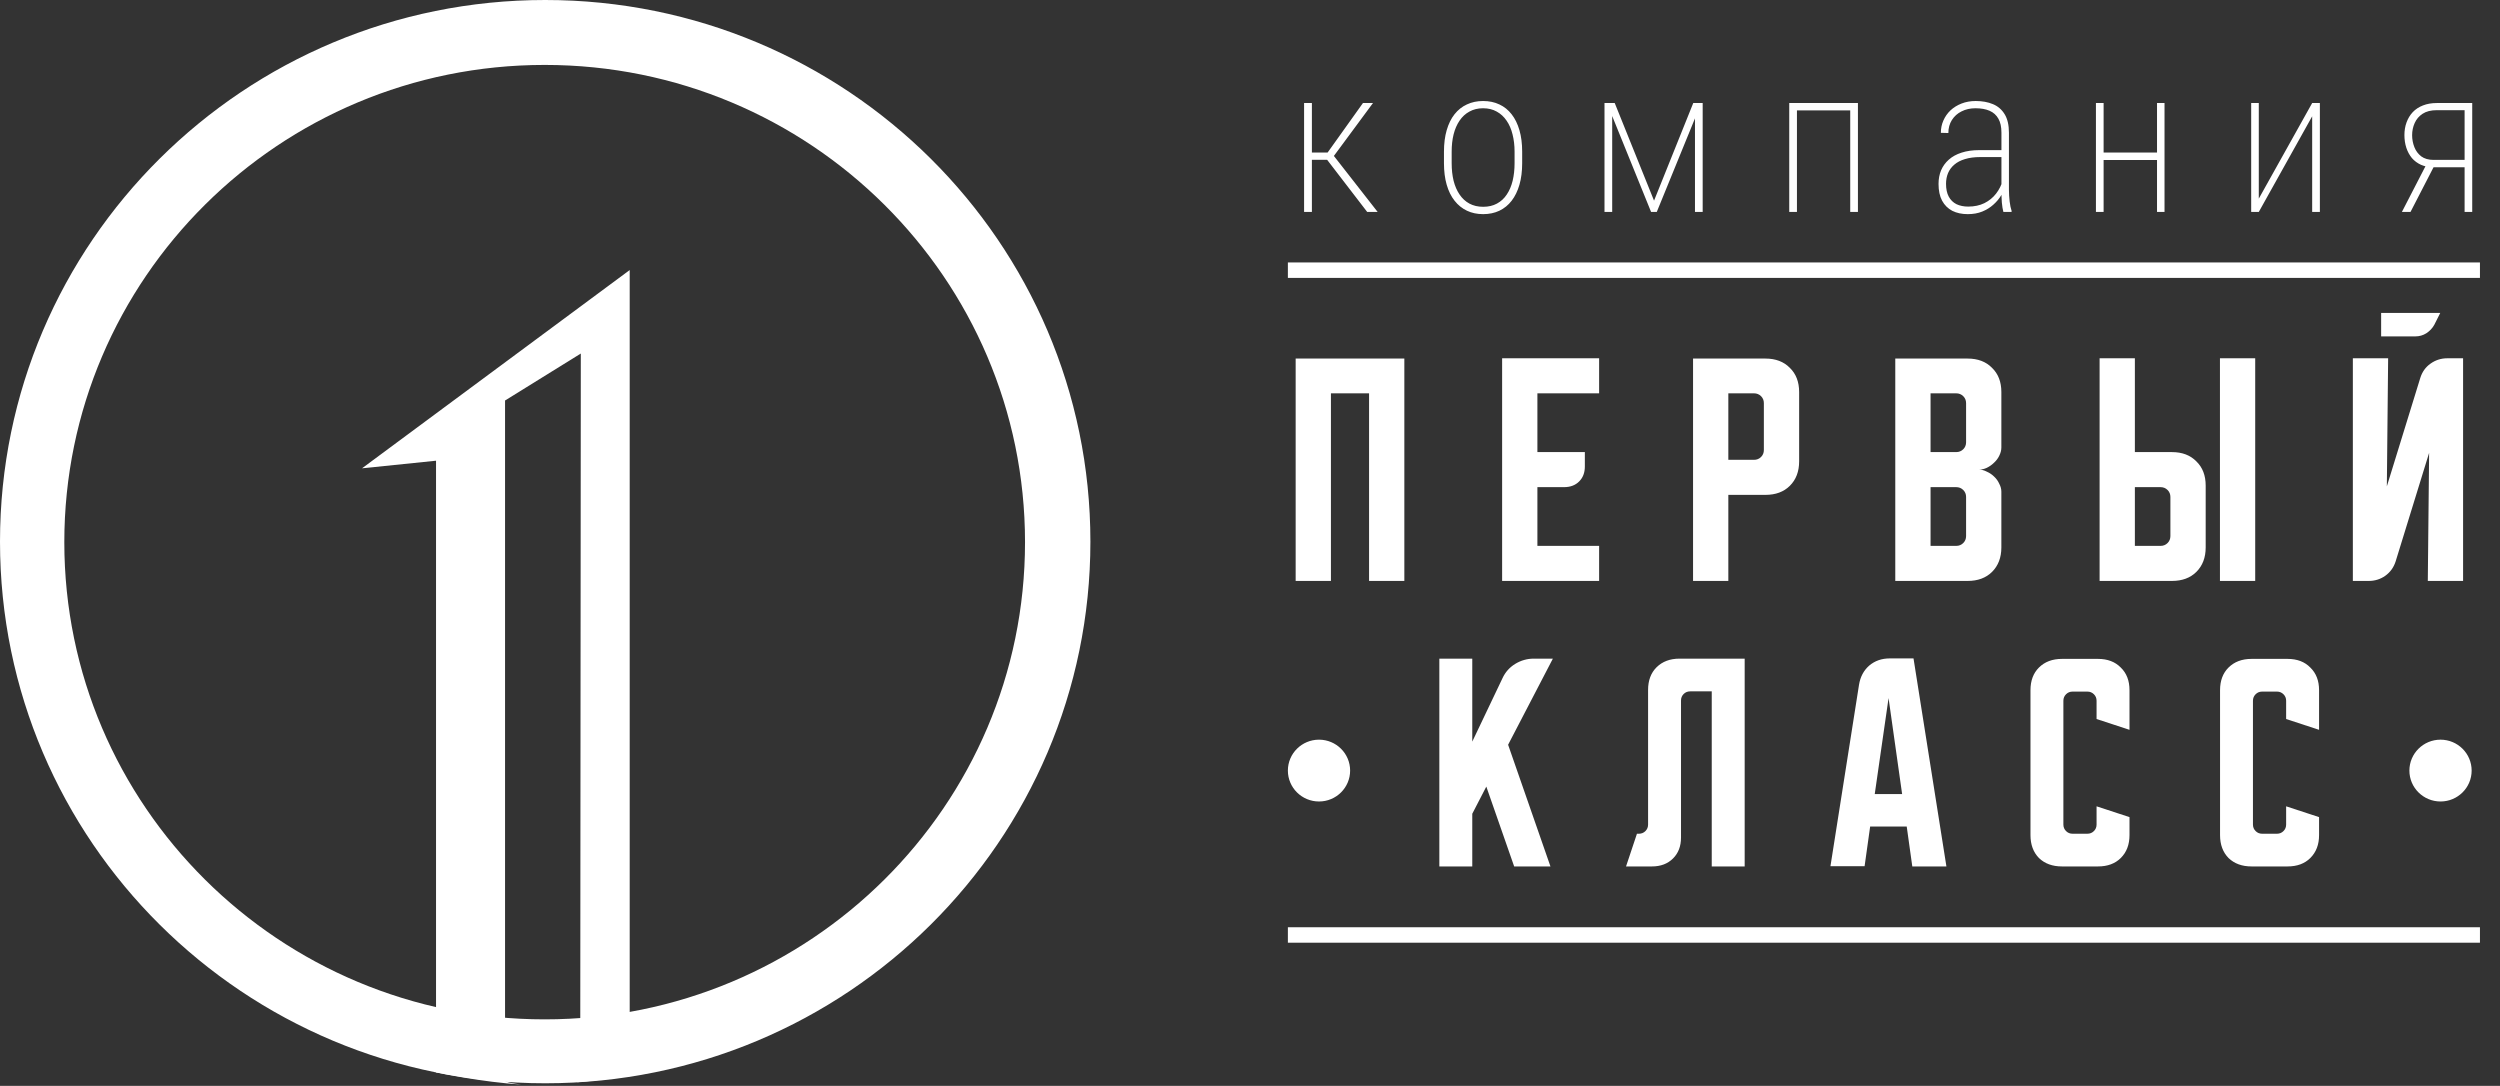
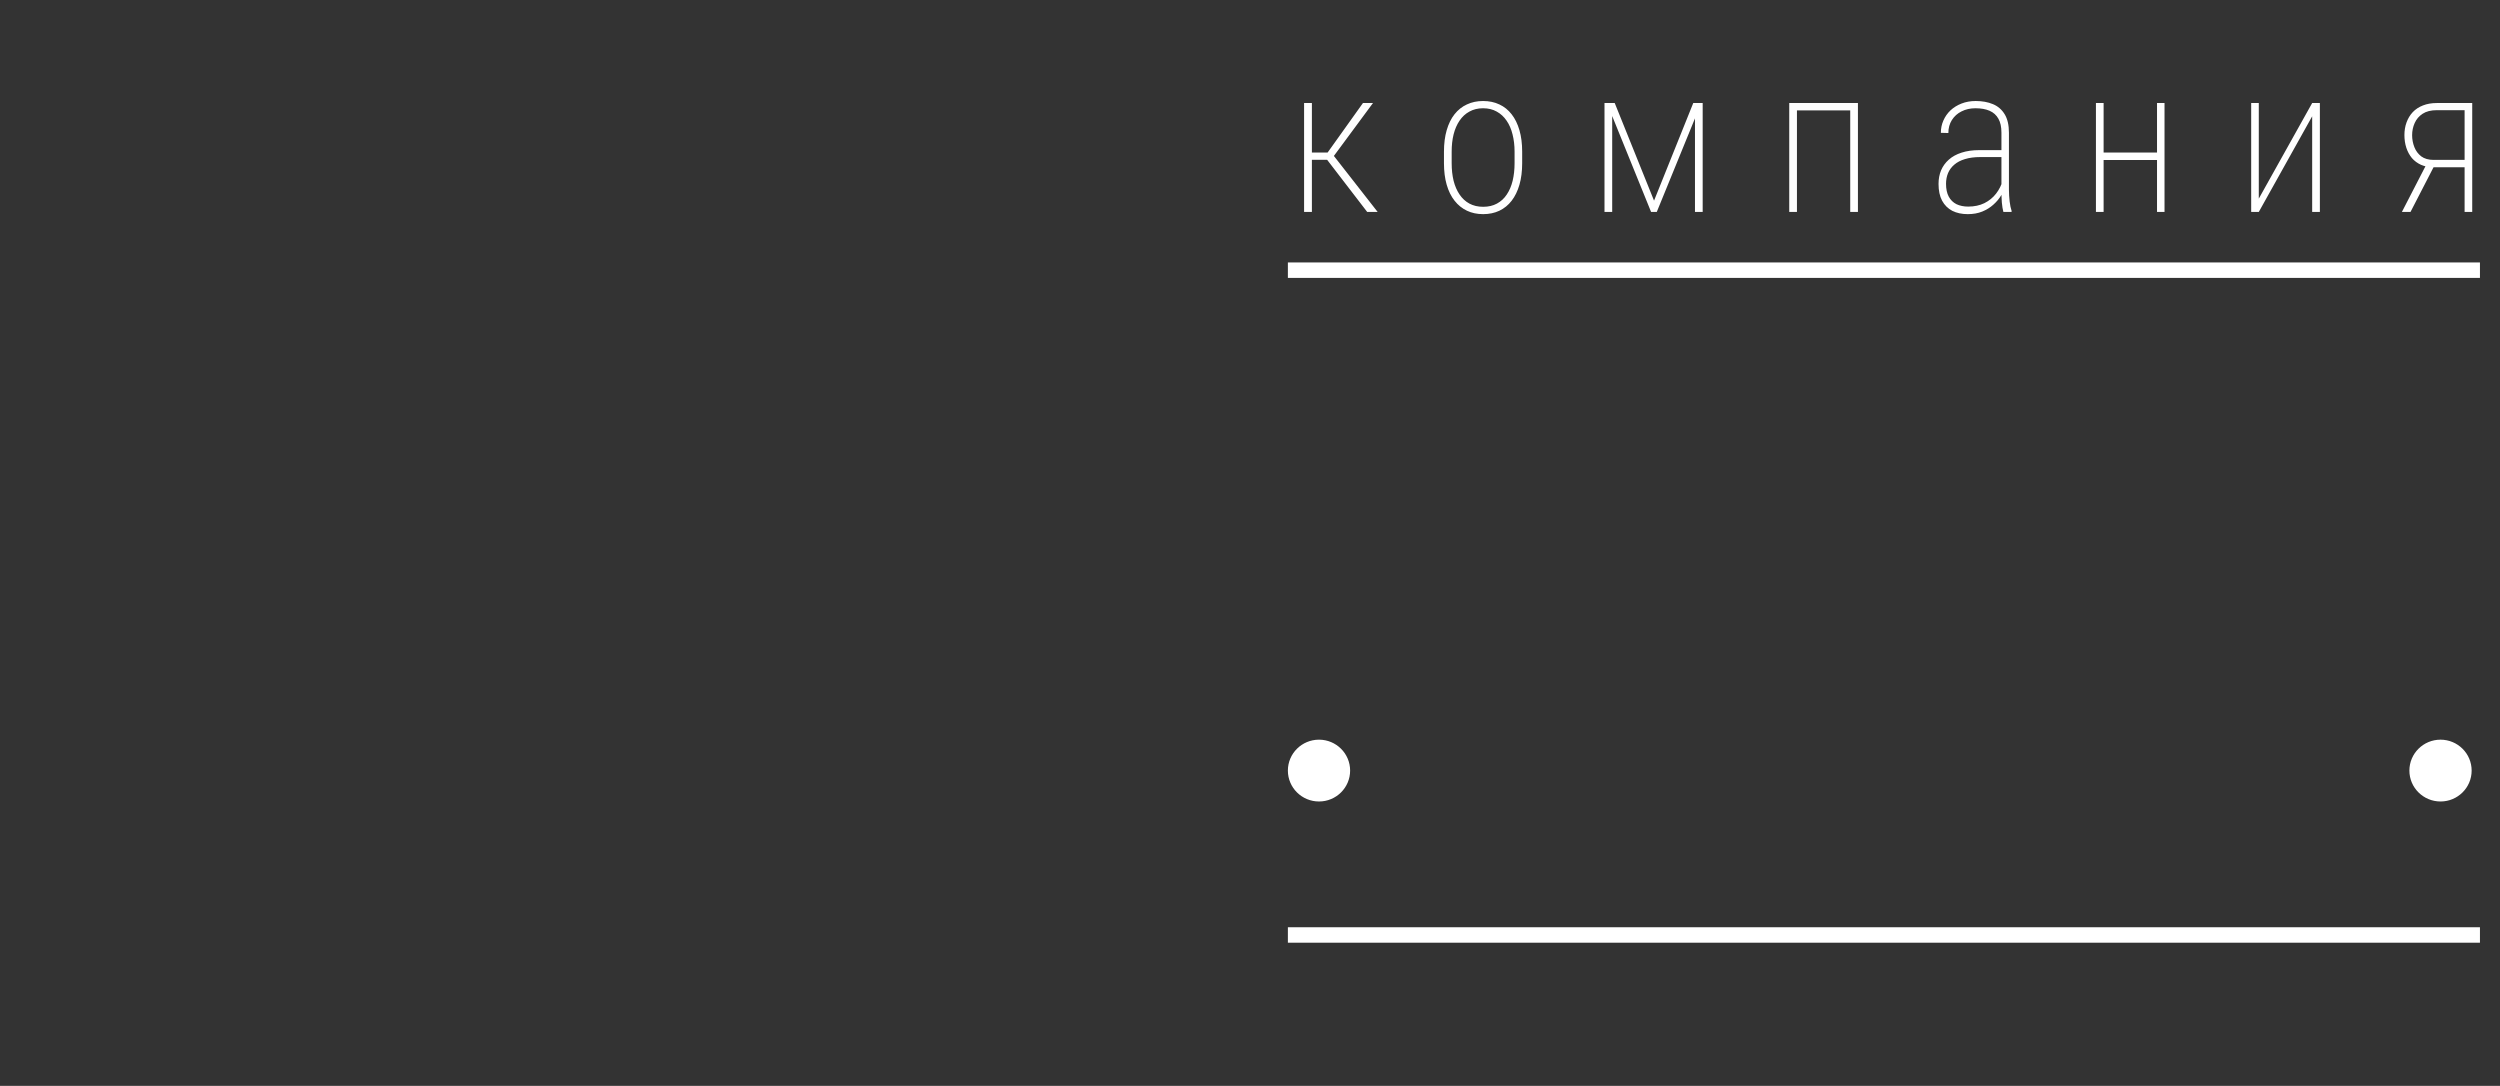
<svg xmlns="http://www.w3.org/2000/svg" width="99" height="43" viewBox="0 0 99 43" fill="none">
  <rect x="0" y="0" width="99" height="43" fill="#333333" stroke="none" />
  <path d="M51.951 4.08V8.393H51.642V4.08H51.951ZM54.37 4.08L52.709 6.328H51.834L51.819 6.041H52.573L53.973 4.08H54.37ZM54.141 8.393L52.533 6.3L52.717 6.041L54.555 8.393H54.141ZM57.181 6.463V6.005C57.181 5.686 57.217 5.403 57.289 5.156C57.361 4.906 57.464 4.696 57.598 4.526C57.734 4.353 57.898 4.223 58.088 4.136C58.28 4.045 58.494 4 58.729 4C58.97 4 59.185 4.045 59.376 4.136C59.565 4.223 59.727 4.353 59.861 4.526C59.995 4.696 60.097 4.906 60.17 5.156C60.242 5.403 60.278 5.686 60.278 6.005V6.463C60.278 6.782 60.242 7.067 60.17 7.316C60.097 7.566 59.995 7.777 59.861 7.95C59.727 8.123 59.565 8.254 59.376 8.345C59.185 8.435 58.971 8.48 58.733 8.48C58.495 8.48 58.282 8.435 58.092 8.345C57.901 8.254 57.738 8.123 57.602 7.95C57.465 7.777 57.361 7.566 57.289 7.316C57.217 7.067 57.181 6.782 57.181 6.463ZM57.486 6.005V6.463C57.486 6.713 57.511 6.944 57.562 7.157C57.615 7.367 57.694 7.549 57.799 7.703C57.903 7.857 58.032 7.977 58.188 8.062C58.346 8.147 58.528 8.189 58.733 8.189C58.942 8.189 59.124 8.147 59.279 8.062C59.437 7.977 59.567 7.857 59.668 7.703C59.772 7.549 59.85 7.367 59.901 7.157C59.952 6.944 59.977 6.713 59.977 6.463V6.005C59.977 5.758 59.95 5.531 59.897 5.323C59.846 5.113 59.767 4.931 59.66 4.777C59.556 4.623 59.426 4.504 59.271 4.419C59.116 4.331 58.935 4.287 58.729 4.287C58.526 4.287 58.346 4.331 58.188 4.419C58.032 4.504 57.903 4.623 57.799 4.777C57.694 4.931 57.615 5.113 57.562 5.323C57.511 5.531 57.486 5.758 57.486 6.005ZM65.5 7.946L67.053 4.08H67.369L65.608 8.393H65.383L63.634 4.08H63.943L65.5 7.946ZM63.843 4.08V8.393H63.538V4.08H63.843ZM67.121 8.393V4.08H67.426V8.393H67.121ZM73.35 4.08V4.371H71.075V4.08H73.35ZM71.159 4.08V8.393H70.854V4.08H71.159ZM73.574 4.08V8.393H73.269V4.08H73.574ZM79.257 7.595V5.252C79.257 5.026 79.217 4.842 79.137 4.702C79.057 4.558 78.94 4.453 78.788 4.387C78.635 4.32 78.448 4.287 78.226 4.287C78.023 4.287 77.84 4.328 77.677 4.411C77.516 4.49 77.389 4.605 77.295 4.753C77.202 4.9 77.155 5.071 77.155 5.268L76.858 5.26C76.858 5.087 76.891 4.925 76.958 4.773C77.025 4.619 77.119 4.485 77.239 4.371C77.362 4.256 77.508 4.166 77.677 4.1C77.848 4.033 78.035 4 78.238 4C78.495 4 78.722 4.041 78.92 4.124C79.118 4.206 79.273 4.34 79.386 4.526C79.498 4.71 79.554 4.954 79.554 5.26V7.512C79.554 7.666 79.564 7.821 79.582 7.978C79.601 8.132 79.626 8.256 79.659 8.349V8.393H79.334C79.307 8.294 79.287 8.171 79.273 8.022C79.263 7.873 79.257 7.731 79.257 7.595ZM79.342 5.945L79.35 6.22H78.419C78.186 6.22 77.984 6.247 77.813 6.3C77.644 6.35 77.504 6.423 77.392 6.519C77.282 6.612 77.199 6.724 77.143 6.854C77.09 6.982 77.063 7.124 77.063 7.28C77.063 7.485 77.099 7.654 77.171 7.787C77.243 7.92 77.345 8.019 77.476 8.086C77.61 8.149 77.765 8.181 77.941 8.181C78.182 8.181 78.395 8.136 78.579 8.046C78.766 7.953 78.921 7.827 79.045 7.667C79.17 7.505 79.261 7.322 79.317 7.117L79.418 7.34C79.383 7.47 79.326 7.603 79.245 7.739C79.165 7.872 79.062 7.994 78.936 8.106C78.813 8.217 78.668 8.308 78.499 8.377C78.331 8.446 78.138 8.48 77.921 8.48C77.689 8.48 77.485 8.436 77.311 8.349C77.138 8.258 77.002 8.124 76.906 7.946C76.812 7.768 76.766 7.548 76.766 7.284C76.766 7.088 76.799 6.908 76.866 6.746C76.935 6.584 77.037 6.443 77.171 6.324C77.307 6.202 77.476 6.109 77.677 6.045C77.88 5.978 78.114 5.945 78.379 5.945H79.342ZM85.49 6.041V6.336H83.215V6.041H85.49ZM83.303 4.08V8.393H82.999V4.08H83.303ZM85.715 4.08V8.393H85.418V4.08H85.715ZM89.448 7.866L91.562 4.08H91.867V8.393H91.562V4.606L89.448 8.393H89.147V4.08H89.448V7.866ZM96.11 6.463H96.451L95.456 8.393H95.115L96.11 6.463ZM96.499 4.08H97.9V8.393H97.598V4.363H96.499C96.266 4.363 96.078 4.411 95.934 4.506C95.792 4.599 95.688 4.721 95.621 4.873C95.554 5.022 95.52 5.183 95.52 5.355C95.52 5.517 95.55 5.674 95.609 5.826C95.667 5.974 95.758 6.097 95.881 6.192C96.007 6.285 96.17 6.332 96.371 6.332H97.731V6.623H96.371C96.183 6.623 96.018 6.591 95.873 6.527C95.731 6.463 95.611 6.374 95.512 6.26C95.416 6.143 95.342 6.008 95.291 5.853C95.241 5.699 95.215 5.531 95.215 5.347C95.215 5.167 95.243 4.999 95.3 4.845C95.356 4.691 95.437 4.557 95.544 4.442C95.654 4.326 95.789 4.237 95.95 4.175C96.11 4.112 96.293 4.08 96.499 4.08Z" fill="white" />
-   <path d="M51.308 14.199H55.612V23.005H54.215V15.576H52.705V23.005H51.308V14.199ZM59.484 14.188H63.325V15.576H60.881V17.903H62.76V18.474C62.76 18.719 62.685 18.916 62.534 19.066C62.384 19.216 62.185 19.291 61.939 19.291H60.881V21.617H63.325V23.005H59.484V14.188ZM67.045 14.199H69.911C70.315 14.199 70.637 14.321 70.877 14.566C71.123 14.804 71.246 15.124 71.246 15.525V18.27C71.246 18.672 71.123 18.995 70.877 19.239C70.637 19.478 70.315 19.597 69.911 19.597H68.442V23.005H67.045V14.199ZM68.442 15.576V18.209H69.459C69.569 18.209 69.661 18.172 69.737 18.097C69.812 18.022 69.849 17.93 69.849 17.821V15.964C69.849 15.855 69.812 15.763 69.737 15.688C69.661 15.614 69.569 15.576 69.459 15.576H68.442ZM75.053 14.199H77.918C78.322 14.199 78.644 14.321 78.884 14.566C79.13 14.804 79.254 15.124 79.254 15.525V17.719C79.254 17.828 79.226 17.937 79.171 18.046C79.123 18.148 79.055 18.239 78.966 18.321C78.884 18.403 78.788 18.471 78.678 18.525C78.576 18.573 78.473 18.597 78.37 18.597C78.473 18.597 78.576 18.624 78.678 18.678C78.788 18.726 78.884 18.791 78.966 18.872C79.055 18.954 79.123 19.049 79.171 19.158C79.226 19.26 79.254 19.365 79.254 19.474V21.678C79.254 22.08 79.13 22.403 78.884 22.648C78.644 22.886 78.322 23.005 77.918 23.005H75.053V14.199ZM76.45 19.291V21.617H77.466C77.576 21.617 77.668 21.58 77.744 21.505C77.819 21.43 77.857 21.338 77.857 21.229V19.678C77.857 19.569 77.819 19.478 77.744 19.403C77.668 19.328 77.576 19.291 77.466 19.291H76.45ZM77.466 17.903C77.576 17.903 77.668 17.865 77.744 17.791C77.819 17.716 77.857 17.624 77.857 17.515V15.964C77.857 15.855 77.819 15.763 77.744 15.688C77.668 15.614 77.576 15.576 77.466 15.576H76.45V17.903H77.466ZM84.541 14.188V17.903H86.01C86.413 17.903 86.736 18.025 86.975 18.27C87.222 18.508 87.345 18.828 87.345 19.229V21.678C87.345 22.08 87.222 22.403 86.975 22.648C86.736 22.886 86.413 23.005 86.01 23.005H83.144V14.188H84.541ZM87.91 23.005V14.188H89.306V23.005H87.91ZM84.541 19.291V21.617H85.558C85.667 21.617 85.76 21.58 85.835 21.505C85.91 21.43 85.948 21.338 85.948 21.229V19.678C85.948 19.569 85.91 19.478 85.835 19.403C85.76 19.328 85.667 19.291 85.558 19.291H84.541ZM94.57 14.188L94.519 19.26L95.844 14.964C95.919 14.726 96.053 14.539 96.244 14.403C96.443 14.26 96.665 14.188 96.912 14.188H97.538V23.005H96.141L96.193 17.933L94.868 22.229C94.793 22.467 94.656 22.658 94.457 22.801C94.265 22.937 94.046 23.005 93.799 23.005H93.173V14.188H94.57ZM96.634 12.393L96.398 12.862C96.323 12.998 96.217 13.11 96.08 13.199C95.95 13.28 95.806 13.321 95.648 13.321H94.293V12.393H96.634Z" fill="white" />
-   <path d="M58.302 26.082V29.368L59.5 26.854C59.609 26.619 59.775 26.431 59.999 26.292C60.229 26.152 60.475 26.082 60.737 26.082H61.494L59.721 29.492L61.398 34.311H59.961L58.858 31.149L58.302 32.225V34.311H56.998V26.082H58.302ZM64.391 34.311L64.823 33.016H64.9C65.002 33.016 65.088 32.981 65.159 32.911C65.229 32.841 65.264 32.755 65.264 32.654V27.32C65.264 26.946 65.376 26.647 65.599 26.425C65.829 26.197 66.133 26.082 66.51 26.082H69.089V34.311H67.785V27.378H66.932C66.83 27.378 66.743 27.412 66.673 27.482C66.603 27.552 66.568 27.638 66.568 27.739V33.168C66.568 33.511 66.462 33.787 66.251 33.996C66.04 34.206 65.762 34.311 65.417 34.311H64.391ZM73.618 27.111C73.669 26.8 73.803 26.549 74.02 26.358C74.244 26.168 74.515 26.073 74.835 26.073H75.775L77.078 34.311H75.727L75.506 32.73H74.058L73.838 34.301H72.486L73.618 27.111ZM74.24 31.444H75.324L74.787 27.644L74.24 31.444ZM80.407 33.073V27.33C80.407 26.955 80.519 26.657 80.742 26.435C80.972 26.206 81.276 26.092 81.653 26.092H83.082C83.458 26.092 83.759 26.206 83.983 26.435C84.213 26.657 84.328 26.955 84.328 27.33V28.901L83.024 28.473V27.749C83.024 27.647 82.989 27.562 82.918 27.492C82.848 27.422 82.762 27.387 82.659 27.387H82.075C81.973 27.387 81.886 27.422 81.816 27.492C81.746 27.562 81.71 27.647 81.71 27.749V32.654C81.71 32.755 81.746 32.841 81.816 32.911C81.886 32.981 81.973 33.016 82.075 33.016H82.659C82.762 33.016 82.848 32.981 82.918 32.911C82.989 32.841 83.024 32.755 83.024 32.654V31.93L84.328 32.358V33.073C84.328 33.447 84.213 33.749 83.983 33.977C83.759 34.2 83.458 34.311 83.082 34.311H81.653C81.276 34.311 80.972 34.2 80.742 33.977C80.519 33.749 80.407 33.447 80.407 33.073ZM87.914 33.073V27.33C87.914 26.955 88.026 26.657 88.249 26.435C88.48 26.206 88.783 26.092 89.16 26.092H90.588C90.966 26.092 91.266 26.206 91.489 26.435C91.719 26.657 91.835 26.955 91.835 27.33V28.901L90.531 28.473V27.749C90.531 27.647 90.496 27.562 90.425 27.492C90.355 27.422 90.269 27.387 90.166 27.387H89.582C89.48 27.387 89.393 27.422 89.323 27.492C89.253 27.562 89.217 27.647 89.217 27.749V32.654C89.217 32.755 89.253 32.841 89.323 32.911C89.393 32.981 89.48 33.016 89.582 33.016H90.166C90.269 33.016 90.355 32.981 90.425 32.911C90.496 32.841 90.531 32.755 90.531 32.654V31.93L91.835 32.358V33.073C91.835 33.447 91.719 33.749 91.489 33.977C91.266 34.2 90.966 34.311 90.588 34.311H89.16C88.783 34.311 88.48 34.2 88.249 33.977C88.026 33.749 87.914 33.447 87.914 33.073Z" fill="white" />
-   <path d="M98.206 10.393H51V11.005H98.206V10.393Z" fill="white" />
+   <path d="M98.206 10.393H51V11.005H98.206Z" fill="white" />
  <path d="M98.206 36.719H51V37.331H98.206V36.719Z" fill="white" />
  <path d="M52.233 31.739C52.913 31.739 53.465 31.191 53.465 30.515C53.465 29.839 52.913 29.291 52.233 29.291C51.552 29.291 51 29.839 51 30.515C51 31.191 51.552 31.739 52.233 31.739Z" fill="white" />
  <path d="M96.645 31.739C97.325 31.739 97.877 31.191 97.877 30.515C97.877 29.839 97.325 29.291 96.645 29.291C95.964 29.291 95.412 29.839 95.412 30.515C95.412 31.191 95.964 31.739 96.645 31.739Z" fill="white" />
-   <path d="M21.59 0C33.514 2.76503e-05 43.18 9.603 43.18 21.449C43.18 33.295 33.514 42.898 21.59 42.898C9.666 42.898 0 33.295 0 21.449C0 9.603 9.666 0 21.59 0ZM21.569 2.571C11.064 2.571 2.547 11.033 2.547 21.47C2.547 31.907 11.064 40.367 21.569 40.367C32.075 40.367 40.591 31.907 40.591 21.47C40.591 11.033 32.075 2.571 21.569 2.571Z" fill="white" />
-   <path d="M24.936 42.612C24.922 42.614 23.94 42.758 22.846 42.859C22.927 42.837 22.976 42.814 22.977 42.79C22.977 42.685 23 14 23 14L20 15.86V42.79C20.001 42.849 20.285 42.905 20.637 42.945C19.166 42.867 17.267 42.47 17.267 42.47V18.244L14.336 18.545L24.936 10.694V42.612Z" fill="white" />
</svg>